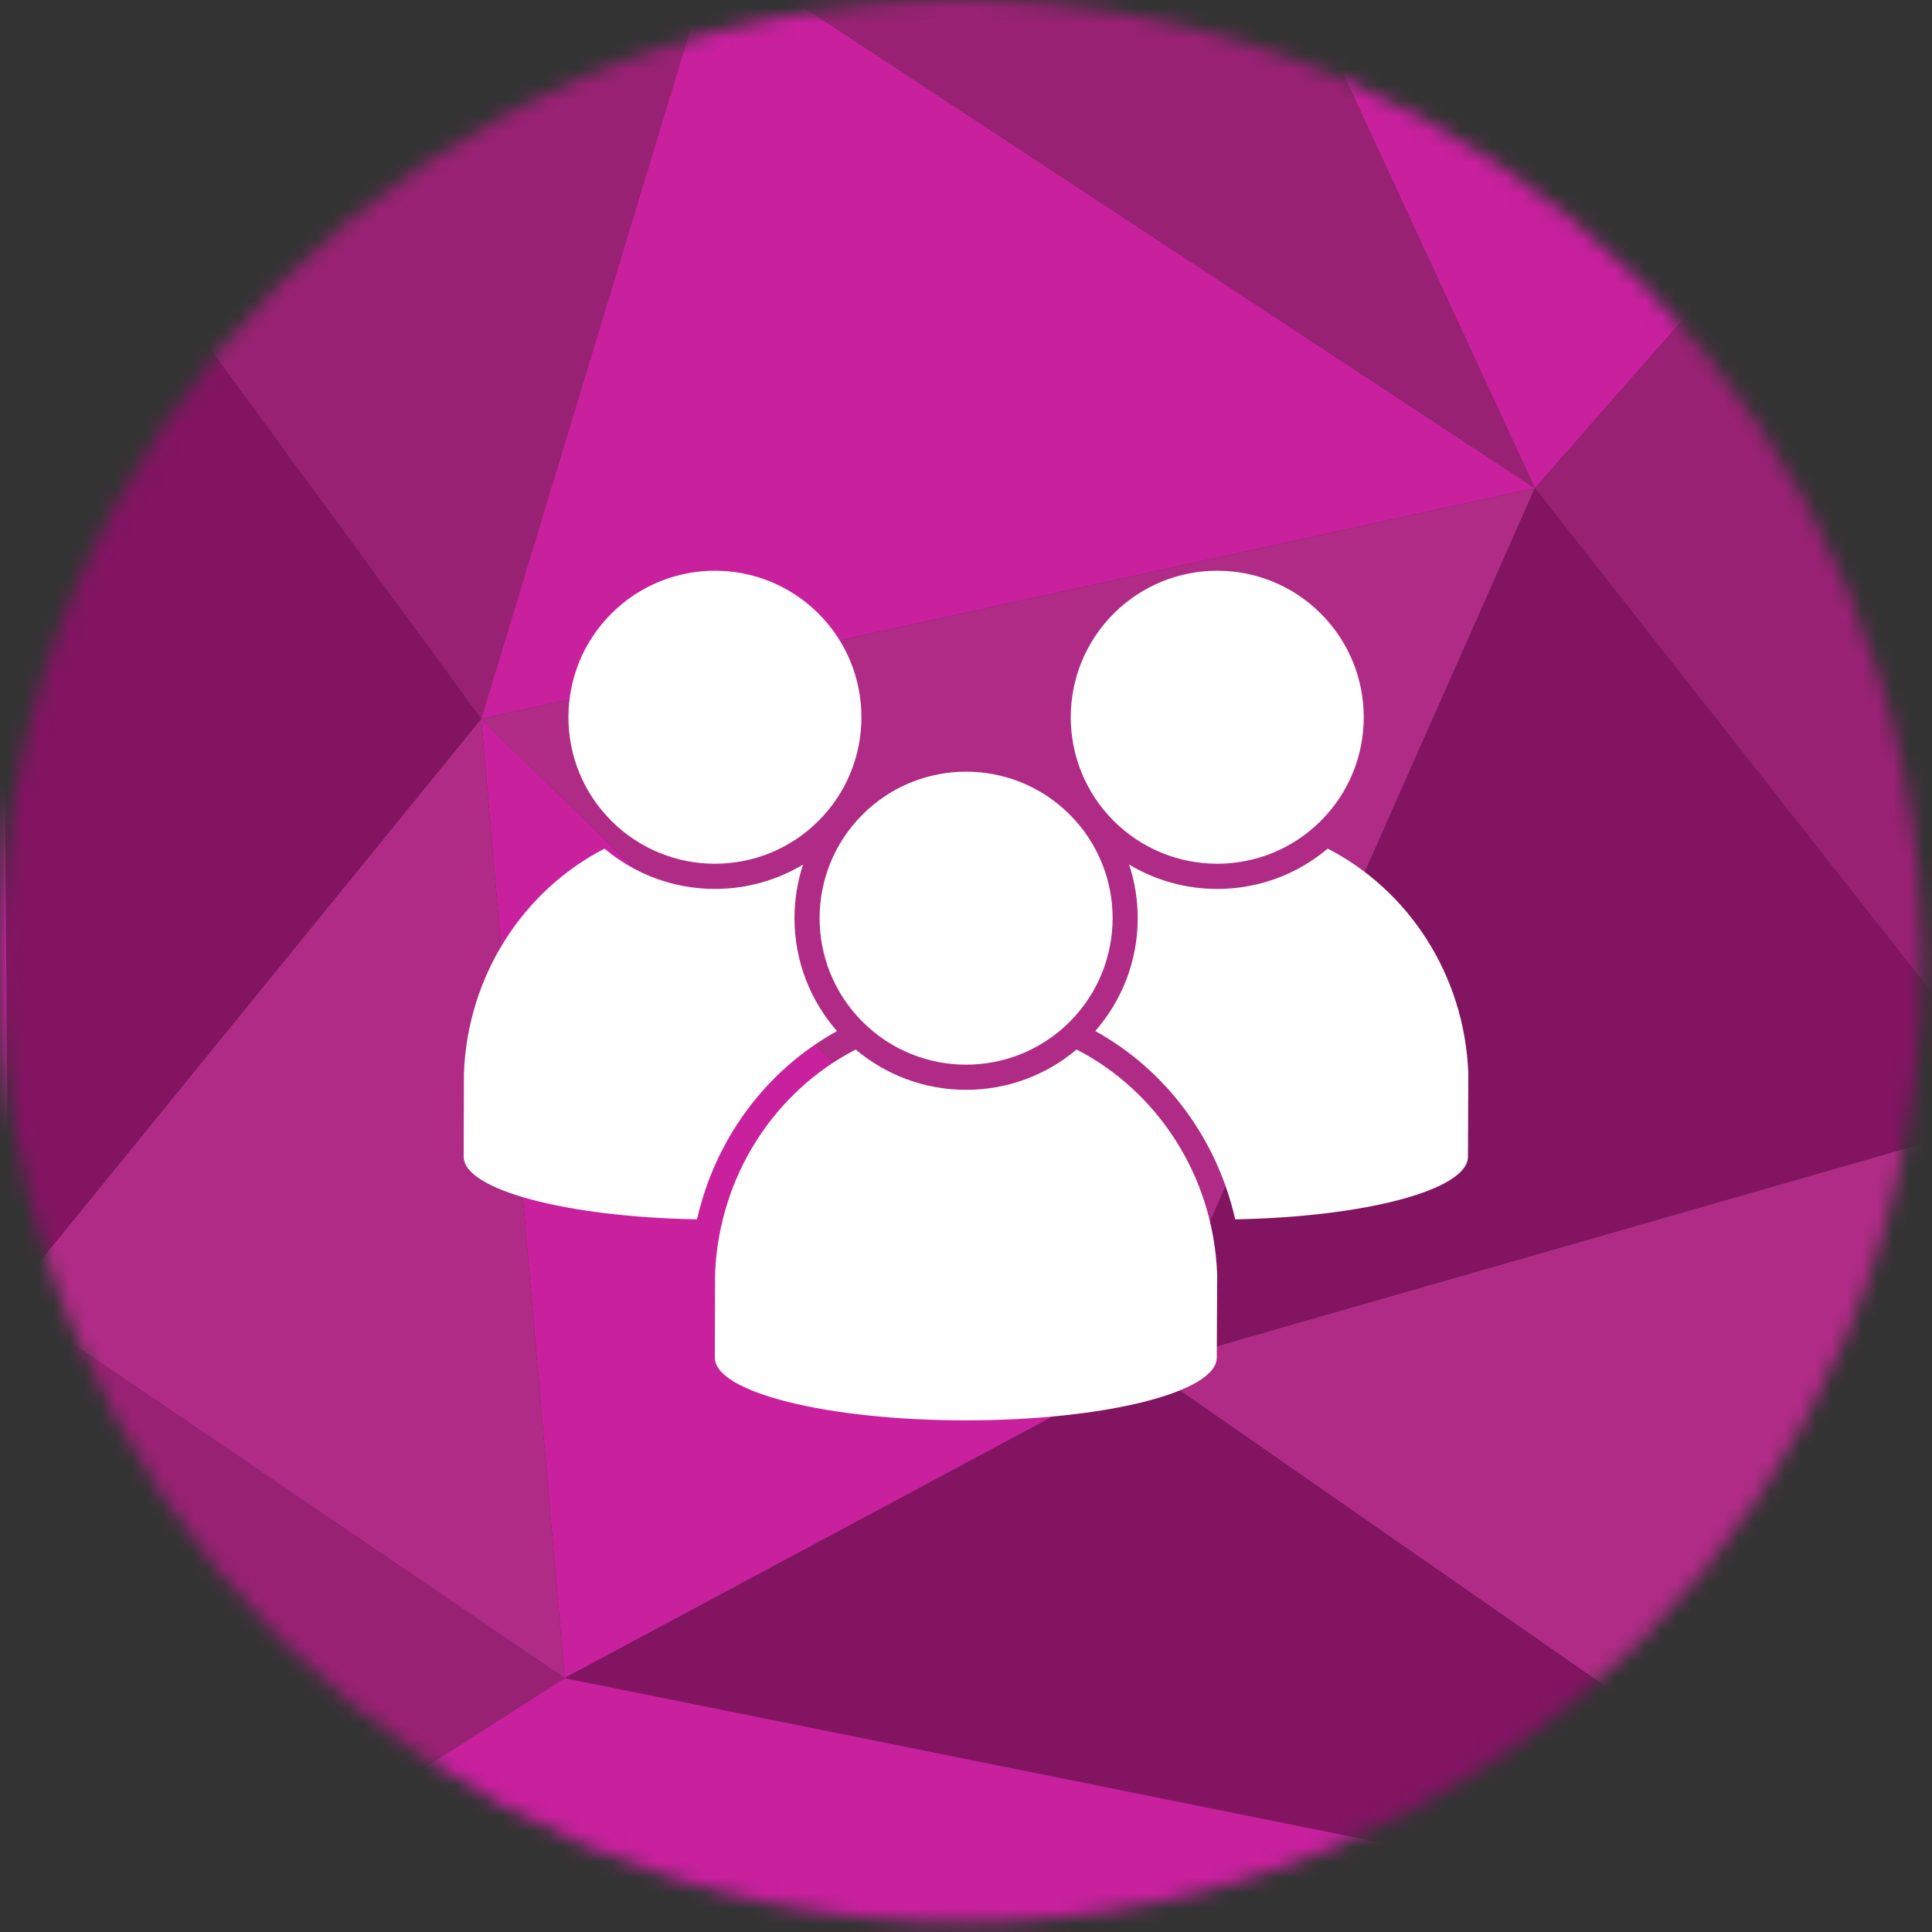
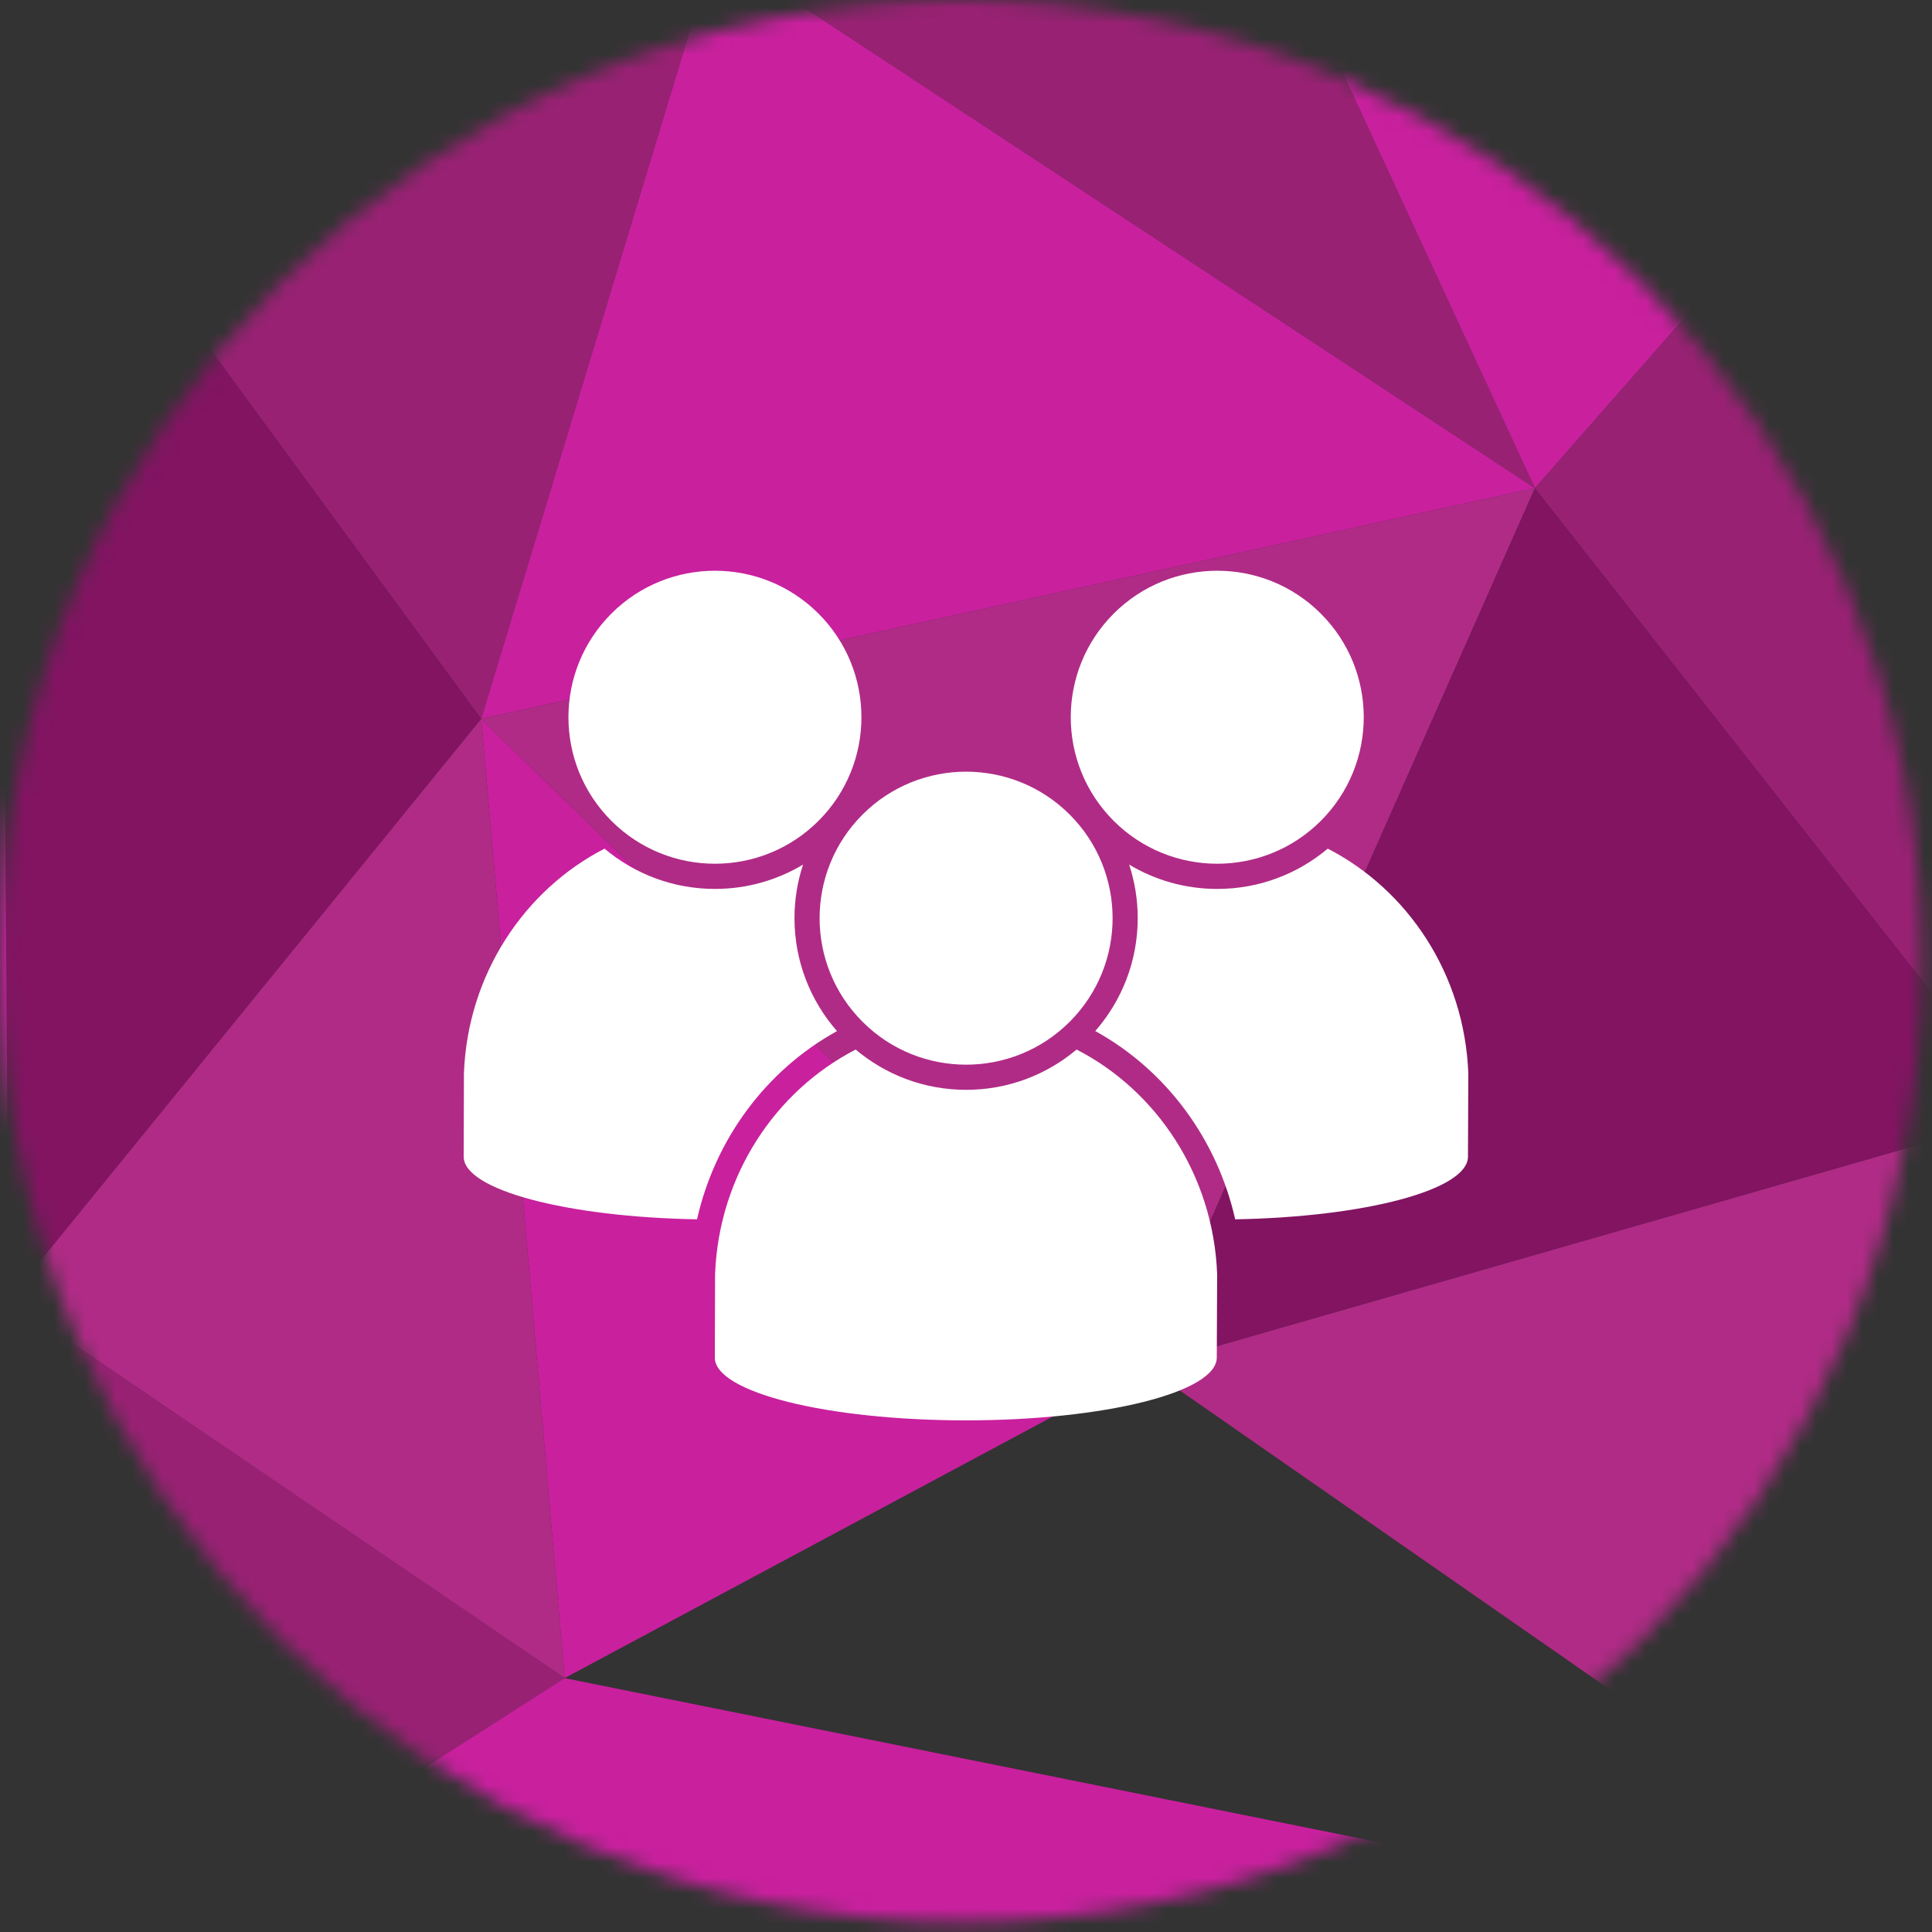
<svg xmlns="http://www.w3.org/2000/svg" width="125" height="125" viewBox="0 0 125 125" fill="none">
  <rect x="0" y="0" width="125" height="125" fill="#333333" stroke="none" />
  <g clip-path="url(#clip0_3_131)">
    <mask id="mask0_3_131" style="mask-type:luminance" maskUnits="userSpaceOnUse" x="0" y="0" width="125" height="125">
      <path d="M62.188 124.375C96.533 124.375 124.375 96.533 124.375 62.188C124.375 27.842 96.533 0 62.188 0C27.842 0 0 27.842 0 62.188C0 96.533 27.842 124.375 62.188 124.375Z" fill="white" />
    </mask>
    <g mask="url(#mask0_3_131)">
      <path d="M46.245 -3.315L0.015 4.06L31.135 46.513L46.245 -3.315Z" fill="#992174" />
      <path d="M46.245 -3.315L31.135 46.513L99.311 31.583L46.245 -3.315Z" fill="#C9209E" />
      <path d="M46.245 -3.315L99.311 31.583L82.582 -4.575L46.245 -3.315Z" fill="#992174" />
      <path d="M99.311 31.582L31.135 46.513L74.127 88.427L99.311 31.582Z" fill="#B02B86" />
      <path d="M31.135 46.513L0.015 4.06L0.555 84.109L31.135 46.513Z" fill="#821462" />
      <path d="M99.311 31.582L74.127 88.427L131.151 72.056L99.311 31.582Z" fill="#821462" />
      <path d="M82.582 -4.575L99.311 31.583L116.221 12.335L82.582 -4.575Z" fill="#C9209E" />
      <path d="M99.311 31.583L131.151 72.056L116.221 12.335L99.311 31.583Z" fill="#992174" />
      <path d="M131.151 72.056L74.127 88.427L130.253 127.461L131.151 72.056Z" fill="#B02B86" />
      <path d="M0.555 84.109L0.015 4.06L-3.942 134.478L0.555 84.109Z" fill="#C9209E" />
      <path d="M74.127 88.428L31.135 46.513L36.531 108.574L74.127 88.428Z" fill="#C9209E" />
      <path d="M31.135 46.513L0.555 84.109L36.531 108.574L31.135 46.513Z" fill="#B02B86" />
      <path d="M0.555 84.109L-3.942 134.478L36.531 108.574L0.555 84.109Z" fill="#992174" />
-       <path d="M130.253 127.461L74.127 88.427L36.531 108.574L130.253 127.461Z" fill="#821462" />
      <path d="M-3.942 134.478L130.253 127.461L36.531 108.574L-3.942 134.478Z" fill="#C9209E" />
    </g>
    <path d="M52.959 53.107C56.66 49.406 56.66 43.404 52.959 39.702C49.257 36.001 43.255 36.001 39.554 39.702C35.852 43.404 35.852 49.406 39.554 53.107C43.255 56.809 49.257 56.809 52.959 53.107Z" fill="white" />
    <path d="M85.459 53.108C89.16 49.406 89.16 43.404 85.459 39.703C81.757 36.001 75.755 36.001 72.053 39.703C68.352 43.404 68.352 49.406 72.053 53.108C75.755 56.809 81.757 56.809 85.459 53.108Z" fill="white" />
    <path d="M69.21 66.108C72.911 62.407 72.911 56.405 69.21 52.703C65.508 49.002 59.506 49.002 55.805 52.703C52.103 56.405 52.103 62.407 55.805 66.108C59.506 69.81 65.508 69.81 69.21 66.108Z" fill="white" />
    <path d="M69.656 67.904C67.723 69.533 65.228 70.512 62.508 70.512C59.789 70.512 57.295 69.534 55.362 67.906C50.172 70.579 46.517 76.032 46.265 82.423C46.265 82.423 46.249 87.781 46.249 87.838C46.249 90.082 53.522 91.897 62.488 91.897C71.454 91.897 78.723 90.083 78.726 87.833L78.749 82.42C78.498 76.028 74.846 70.577 69.656 67.904Z" fill="white" />
    <path d="M54.152 66.711C52.442 64.757 51.403 62.2 51.403 59.404C51.403 58.194 51.599 57.029 51.958 55.938C50.291 56.938 48.342 57.513 46.259 57.513C43.54 57.513 41.046 56.535 39.113 54.907C33.923 57.58 30.267 63.031 30.016 69.422C30.016 69.422 30 74.78 30 74.837C30 76.985 36.664 78.743 45.098 78.89C46.265 73.727 49.537 69.263 54.152 66.712V66.711Z" fill="white" />
    <path d="M94.999 69.424C94.747 63.032 91.095 57.578 85.905 54.906C83.972 56.535 81.477 57.514 78.758 57.514C76.674 57.514 74.723 56.939 73.055 55.938C73.415 57.03 73.61 58.196 73.61 59.406C73.61 62.199 72.573 64.755 70.863 66.708C75.478 69.258 78.749 73.724 79.917 78.89C88.33 78.74 94.972 76.983 94.977 74.841L95 69.424H94.999Z" fill="white" />
  </g>
  <defs>
    <clipPath id="clip0_3_131">
      <rect width="125" height="125" fill="white" />
    </clipPath>
  </defs>
</svg>